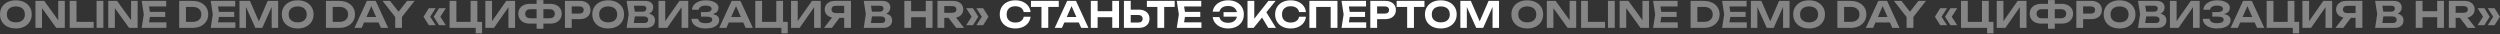
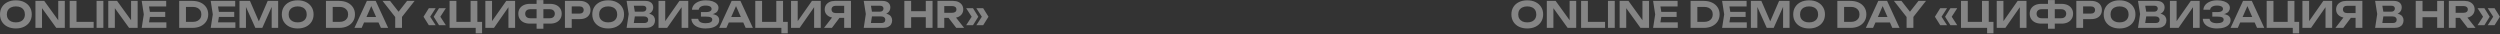
<svg xmlns="http://www.w3.org/2000/svg" width="2780" height="38" viewBox="0 0 2780 38" fill="none">
  <rect x="0" y="0" width="2780" height="38" fill="#333333" stroke="none" />
  <path d="M17.64 31.64C14.12 31.64 11.027 30.987 8.36 29.68C5.72 28.373 3.666 26.547 2.2 24.2C0.733 21.853 -0 19.12 -0 16C-0 12.88 0.733 10.147 2.2 7.8C3.666 5.453 5.72 3.627 8.36 2.32C11.027 1.013 14.12 0.36 17.64 0.36C21.16 0.36 24.24 1.013 26.88 2.32C29.547 3.627 31.613 5.453 33.08 7.8C34.573 10.147 35.32 12.88 35.32 16C35.32 19.12 34.573 21.853 33.08 24.2C31.613 26.547 29.547 28.373 26.88 29.68C24.24 30.987 21.16 31.64 17.64 31.64ZM17.64 24.88C19.72 24.88 21.506 24.533 23 23.84C24.493 23.12 25.64 22.093 26.44 20.76C27.267 19.427 27.68 17.84 27.68 16C27.68 14.16 27.267 12.573 26.44 11.24C25.64 9.907 24.493 8.893 23 8.2C21.506 7.48 19.72 7.12 17.64 7.12C15.586 7.12 13.813 7.48 12.32 8.2C10.826 8.893 9.666 9.907 8.84 11.24C8.013 12.573 7.6 14.16 7.6 16C7.6 17.84 8.013 19.427 8.84 20.76C9.666 22.093 10.826 23.12 12.32 23.84C13.813 24.533 15.586 24.88 17.64 24.88ZM67.197 25.84L64.757 26.28V1H72.077V31H62.557L44.277 5.72L46.717 5.28V31H39.397V1H49.197L67.197 25.84ZM85.073 1V27.64L81.673 24.32H104.153V31H77.513V1H85.073ZM107.386 1H114.946V31H107.386V1ZM148.185 25.84L145.745 26.28V1H153.065V31H143.545L125.265 5.72L127.705 5.28V31H120.385V1H130.185L148.185 25.84ZM183.74 13.2V18.8H162.02V13.2H183.74ZM167.14 16L165.14 28.4L161.98 24.84H185.02V31H157.58L159.9 16L157.58 1H184.82V7.16H161.98L165.14 3.6L167.14 16ZM213.903 1C217.423 1 220.503 1.627 223.143 2.88C225.783 4.133 227.836 5.88 229.303 8.12C230.796 10.36 231.543 12.987 231.543 16C231.543 18.987 230.796 21.613 229.303 23.88C227.836 26.12 225.783 27.867 223.143 29.12C220.503 30.373 217.423 31 213.903 31H199.263V1H213.903ZM206.783 27.92L203.103 24.32H214.463C216.383 24.32 218.05 23.973 219.463 23.28C220.876 22.587 221.97 21.627 222.743 20.4C223.516 19.147 223.903 17.68 223.903 16C223.903 14.293 223.516 12.827 222.743 11.6C221.97 10.373 220.876 9.413 219.463 8.72C218.05 8.027 216.383 7.68 214.463 7.68H203.103L206.783 4.08V27.92ZM260.47 13.2V18.8H238.75V13.2H260.47ZM243.87 16L241.87 28.4L238.71 24.84H261.75V31H234.31L236.63 16L234.31 1H261.55V7.16H238.71L241.87 3.6L243.87 16ZM309.315 1V31H302.115V3.64L303.875 3.76L291.675 31H283.955L271.755 3.84L273.515 3.68V31H266.315V1H277.955L289.355 27.24H286.315L297.675 1H309.315ZM331.023 31.64C327.503 31.64 324.409 30.987 321.743 29.68C319.103 28.373 317.049 26.547 315.583 24.2C314.116 21.853 313.383 19.12 313.383 16C313.383 12.88 314.116 10.147 315.583 7.8C317.049 5.453 319.103 3.627 321.743 2.32C324.409 1.013 327.503 0.36 331.023 0.36C334.543 0.36 337.623 1.013 340.263 2.32C342.929 3.627 344.996 5.453 346.463 7.8C347.956 10.147 348.703 12.88 348.703 16C348.703 19.12 347.956 21.853 346.463 24.2C344.996 26.547 342.929 28.373 340.263 29.68C337.623 30.987 334.543 31.64 331.023 31.64ZM331.023 24.88C333.103 24.88 334.889 24.533 336.383 23.84C337.876 23.12 339.023 22.093 339.823 20.76C340.649 19.427 341.063 17.84 341.063 16C341.063 14.16 340.649 12.573 339.823 11.24C339.023 9.907 337.876 8.893 336.383 8.2C334.889 7.48 333.103 7.12 331.023 7.12C328.969 7.12 327.196 7.48 325.703 8.2C324.209 8.893 323.049 9.907 322.223 11.24C321.396 12.573 320.983 14.16 320.983 16C320.983 17.84 321.396 19.427 322.223 20.76C323.049 22.093 324.209 23.12 325.703 23.84C327.196 24.533 328.969 24.88 331.023 24.88ZM377.098 1C380.618 1 383.698 1.627 386.338 2.88C388.978 4.133 391.032 5.88 392.498 8.12C393.992 10.36 394.738 12.987 394.738 16C394.738 18.987 393.992 21.613 392.498 23.88C391.032 26.12 388.978 27.867 386.338 29.12C383.698 30.373 380.618 31 377.098 31H362.458V1H377.098ZM369.978 27.92L366.298 24.32H377.658C379.578 24.32 381.245 23.973 382.658 23.28C384.072 22.587 385.165 21.627 385.938 20.4C386.712 19.147 387.098 17.68 387.098 16C387.098 14.293 386.712 12.827 385.938 11.6C385.165 10.373 384.072 9.413 382.658 8.72C381.245 8.027 379.578 7.68 377.658 7.68H366.298L369.978 4.08V27.92ZM402.341 24.96V18.88H423.061V24.96H402.341ZM417.781 1L431.621 31H423.581L411.701 4.16H414.021L402.181 31H394.141L407.981 1H417.781ZM439.467 31V16.48H447.027V31H439.467ZM425.387 1H433.747L444.947 15.24H441.467L452.667 1H461.027L445.667 20.52L440.787 20.6L425.387 1ZM476.866 9.12H484.466L477.746 19.52V17.68L484.466 28.04H476.866L470.946 18.6L476.866 9.12ZM488.186 9.12H495.786L489.066 19.52V17.68L495.786 28.04H488.186L482.266 18.6L488.186 9.12ZM530.83 1V26.76L528.23 24.32H536.07V37.08H528.99V29.64L531.31 31H499.95V1H507.51V26.76L505.07 24.32H525.95L523.31 26.76V1H530.83ZM539.707 31V1H547.147V27.08L544.947 26.64L562.947 1H572.787V31H565.387V4.48L567.547 4.92L549.307 31H539.707ZM601.253 26.28V20.28H611.253C612.453 20.28 613.466 20.08 614.293 19.68C615.146 19.28 615.8 18.707 616.253 17.96C616.733 17.187 616.973 16.28 616.973 15.24C616.973 14.2 616.733 13.307 616.253 12.56C615.8 11.813 615.146 11.24 614.293 10.84C613.466 10.44 612.453 10.24 611.253 10.24H601.293V4.28H611.653C614.346 4.28 616.653 4.733 618.573 5.64C620.493 6.547 621.973 7.827 623.013 9.48C624.08 11.107 624.613 13.027 624.613 15.24C624.613 17.453 624.08 19.387 623.013 21.04C621.973 22.693 620.493 23.987 618.573 24.92C616.653 25.827 614.346 26.28 611.653 26.28H601.253ZM589.293 26.28C586.653 26.28 584.36 25.827 582.413 24.92C580.493 23.987 579 22.693 577.933 21.04C576.893 19.387 576.373 17.453 576.373 15.24C576.373 13.027 576.893 11.107 577.933 9.48C579 7.827 580.493 6.547 582.413 5.64C584.36 4.733 586.653 4.28 589.293 4.28H599.653V10.24H589.693C588.52 10.24 587.506 10.44 586.653 10.84C585.8 11.24 585.146 11.813 584.693 12.56C584.24 13.307 584.013 14.2 584.013 15.24C584.013 16.28 584.24 17.187 584.693 17.96C585.146 18.707 585.8 19.28 586.653 19.68C587.506 20.08 588.52 20.28 589.693 20.28H599.693V26.28H589.293ZM596.693 31.92V0.08H604.253V31.92H596.693ZM644.804 1C647.257 1 649.364 1.427 651.124 2.28C652.91 3.107 654.27 4.28 655.204 5.8C656.164 7.32 656.644 9.093 656.644 11.12C656.644 13.147 656.164 14.92 655.204 16.44C654.27 17.96 652.91 19.147 651.124 20C649.364 20.827 647.257 21.24 644.804 21.24H631.684V15.12H644.404C645.844 15.12 646.977 14.773 647.804 14.08C648.63 13.36 649.044 12.373 649.044 11.12C649.044 9.867 648.63 8.893 647.804 8.2C646.977 7.48 645.844 7.12 644.404 7.12H632.364L635.764 3.6V31H628.204V1H644.804ZM676.271 31.64C672.751 31.64 669.658 30.987 666.991 29.68C664.351 28.373 662.298 26.547 660.831 24.2C659.364 21.853 658.631 19.12 658.631 16C658.631 12.88 659.364 10.147 660.831 7.8C662.298 5.453 664.351 3.627 666.991 2.32C669.658 1.013 672.751 0.36 676.271 0.36C679.791 0.36 682.871 1.013 685.511 2.32C688.178 3.627 690.244 5.453 691.711 7.8C693.204 10.147 693.951 12.88 693.951 16C693.951 19.12 693.204 21.853 691.711 24.2C690.244 26.547 688.178 28.373 685.511 29.68C682.871 30.987 679.791 31.64 676.271 31.64ZM676.271 24.88C678.351 24.88 680.138 24.533 681.631 23.84C683.124 23.12 684.271 22.093 685.071 20.76C685.898 19.427 686.311 17.84 686.311 16C686.311 14.16 685.898 12.573 685.071 11.24C684.271 9.907 683.124 8.893 681.631 8.2C680.138 7.48 678.351 7.12 676.271 7.12C674.218 7.12 672.444 7.48 670.951 8.2C669.458 8.893 668.298 9.907 667.471 11.24C666.644 12.573 666.231 14.16 666.231 16C666.231 17.84 666.644 19.427 667.471 20.76C668.298 22.093 669.458 23.12 670.951 23.84C672.444 24.533 674.218 24.88 676.271 24.88ZM717.516 16.28L718.156 14.8C720.503 14.853 722.423 15.213 723.916 15.88C725.436 16.547 726.556 17.467 727.276 18.64C728.023 19.787 728.396 21.12 728.396 22.64C728.396 24.24 728.023 25.68 727.276 26.96C726.529 28.213 725.409 29.2 723.916 29.92C722.449 30.64 720.609 31 718.396 31H696.796L699.116 15.6L696.796 1H717.636C720.409 1 722.556 1.653 724.076 2.96C725.623 4.24 726.396 6.013 726.396 8.28C726.396 9.533 726.103 10.733 725.516 11.88C724.929 13.027 723.996 14 722.716 14.8C721.436 15.573 719.703 16.067 717.516 16.28ZM704.236 29.16L701.356 25.6H716.596C717.903 25.6 718.916 25.293 719.636 24.68C720.383 24.04 720.756 23.147 720.756 22C720.756 20.853 720.343 19.947 719.516 19.28C718.716 18.587 717.516 18.24 715.916 18.24H703.436V12.96H714.956C716.049 12.96 716.956 12.653 717.676 12.04C718.396 11.4 718.756 10.533 718.756 9.44C718.756 8.56 718.449 7.84 717.836 7.28C717.223 6.693 716.329 6.4 715.156 6.4H701.396L704.236 2.84L706.356 15.6L704.236 29.16ZM732.277 31V1H739.717V27.08L737.517 26.64L755.517 1H765.357V31H757.957V4.48L760.117 4.92L741.877 31H732.277ZM784.623 31.64C781.503 31.64 778.77 31.2 776.423 30.32C774.077 29.44 772.25 28.2 770.943 26.6C769.637 24.973 768.93 23.08 768.823 20.92H776.383C776.597 22.493 777.397 23.707 778.783 24.56C780.17 25.387 782.117 25.8 784.623 25.8C786.97 25.8 788.783 25.467 790.063 24.8C791.37 24.133 792.023 23.133 792.023 21.8C792.023 20.653 791.477 19.813 790.383 19.28C789.29 18.747 787.517 18.48 785.063 18.48H779.423V13.44H784.943C786.41 13.44 787.61 13.293 788.543 13C789.477 12.707 790.17 12.293 790.623 11.76C791.077 11.2 791.303 10.587 791.303 9.92C791.303 9.12 791.037 8.44 790.503 7.88C789.97 7.32 789.21 6.907 788.223 6.64C787.237 6.347 786.05 6.2 784.663 6.2C782.397 6.2 780.597 6.613 779.263 7.44C777.957 8.24 777.183 9.373 776.943 10.84H769.463C769.597 8.893 770.277 7.133 771.503 5.56C772.757 3.987 774.517 2.733 776.783 1.8C779.05 0.84 781.797 0.36 785.023 0.36C787.85 0.36 790.303 0.72 792.383 1.44C794.463 2.16 796.077 3.147 797.223 4.4C798.397 5.653 798.983 7.107 798.983 8.76C798.983 10.12 798.57 11.373 797.743 12.52C796.943 13.667 795.677 14.573 793.943 15.24C792.237 15.907 790.023 16.227 787.303 16.2V15.4C789.89 15.267 792.103 15.453 793.943 15.96C795.81 16.44 797.237 17.213 798.223 18.28C799.237 19.347 799.743 20.707 799.743 22.36C799.743 24.173 799.157 25.787 797.983 27.2C796.81 28.587 795.09 29.68 792.823 30.48C790.583 31.253 787.85 31.64 784.623 31.64ZM807.932 24.96V18.88H828.652V24.96H807.932ZM823.372 1L837.212 31H829.172L817.292 4.16H819.612L807.772 31H799.732L813.572 1H823.372ZM870.746 1V26.76L868.146 24.32H875.986V37.08H868.906V29.64L871.226 31H839.866V1H847.426V26.76L844.986 24.32H865.866L863.226 26.76V1H870.746ZM879.622 31V1H887.062V27.08L884.862 26.64L902.862 1H912.702V31H905.302V4.48L907.462 4.92L889.222 31H879.622ZM941.089 14.52V19.88H928.369L928.329 19.76C926.089 19.76 924.129 19.373 922.449 18.6C920.769 17.827 919.449 16.747 918.489 15.36C917.555 13.973 917.089 12.347 917.089 10.48C917.089 8.587 917.555 6.933 918.489 5.52C919.449 4.107 920.769 3 922.449 2.2C924.129 1.4 926.089 1 928.329 1H946.289V31H938.729V3.04L942.129 6.44H929.369C927.902 6.44 926.755 6.8 925.929 7.52C925.102 8.213 924.689 9.2 924.689 10.48C924.689 11.733 925.102 12.72 925.929 13.44C926.755 14.16 927.902 14.52 929.369 14.52H941.089ZM935.689 16.96L925.089 31H916.329L927.209 16.96H935.689ZM981.191 16.28L981.831 14.8C984.178 14.853 986.098 15.213 987.591 15.88C989.111 16.547 990.231 17.467 990.951 18.64C991.698 19.787 992.071 21.12 992.071 22.64C992.071 24.24 991.698 25.68 990.951 26.96C990.204 28.213 989.084 29.2 987.591 29.92C986.124 30.64 984.284 31 982.071 31H960.471L962.791 15.6L960.471 1H981.311C984.084 1 986.231 1.653 987.751 2.96C989.298 4.24 990.071 6.013 990.071 8.28C990.071 9.533 989.778 10.733 989.191 11.88C988.604 13.027 987.671 14 986.391 14.8C985.111 15.573 983.378 16.067 981.191 16.28ZM967.911 29.16L965.031 25.6H980.271C981.578 25.6 982.591 25.293 983.311 24.68C984.058 24.04 984.431 23.147 984.431 22C984.431 20.853 984.018 19.947 983.191 19.28C982.391 18.587 981.191 18.24 979.591 18.24H967.111V12.96H978.631C979.724 12.96 980.631 12.653 981.351 12.04C982.071 11.4 982.431 10.533 982.431 9.44C982.431 8.56 982.124 7.84 981.511 7.28C980.898 6.693 980.004 6.4 978.831 6.4H965.071L967.911 2.84L970.031 15.6L967.911 29.16ZM1005.63 1H1013.19V31H1005.63V1ZM1029.47 1H1036.99V31H1029.47V1ZM1009.83 12.48H1032.67V19.12H1009.83V12.48ZM1047.7 14.2H1058.94C1060.35 14.2 1061.47 13.88 1062.3 13.24C1063.12 12.573 1063.54 11.653 1063.54 10.48C1063.54 9.307 1063.12 8.4 1062.3 7.76C1061.47 7.093 1060.35 6.76 1058.94 6.76H1046.62L1050.02 3.04V31H1042.46V1H1059.94C1062.18 1 1064.14 1.4 1065.82 2.2C1067.5 3 1068.8 4.107 1069.74 5.52C1070.67 6.933 1071.14 8.587 1071.14 10.48C1071.14 12.347 1070.67 13.987 1069.74 15.4C1068.8 16.813 1067.5 17.92 1065.82 18.72C1064.14 19.493 1062.18 19.88 1059.94 19.88H1047.7V14.2ZM1052.54 16.96H1061.06L1072.1 31H1063.34L1052.54 16.96ZM1093.29 9.12L1099.21 18.6L1093.29 28.04H1085.69L1092.37 17.68V19.52L1085.69 9.12H1093.29ZM1081.97 9.12L1087.89 18.6L1081.97 28.04H1074.37L1081.09 17.68V19.52L1074.37 9.12H1081.97ZM1698.31 31.64C1694.79 31.64 1691.69 30.987 1689.03 29.68C1686.39 28.373 1684.33 26.547 1682.87 24.2C1681.4 21.853 1680.67 19.12 1680.67 16C1680.67 12.88 1681.4 10.147 1682.87 7.8C1684.33 5.453 1686.39 3.627 1689.03 2.32C1691.69 1.013 1694.79 0.36 1698.31 0.36C1701.83 0.36 1704.91 1.013 1707.55 2.32C1710.21 3.627 1712.28 5.453 1713.75 7.8C1715.24 10.147 1715.99 12.88 1715.99 16C1715.99 19.12 1715.24 21.853 1713.75 24.2C1712.28 26.547 1710.21 28.373 1707.55 29.68C1704.91 30.987 1701.83 31.64 1698.31 31.64ZM1698.31 24.88C1700.39 24.88 1702.17 24.533 1703.67 23.84C1705.16 23.12 1706.31 22.093 1707.11 20.76C1707.93 19.427 1708.35 17.84 1708.35 16C1708.35 14.16 1707.93 12.573 1707.11 11.24C1706.31 9.907 1705.16 8.893 1703.67 8.2C1702.17 7.48 1700.39 7.12 1698.31 7.12C1696.25 7.12 1694.48 7.48 1692.99 8.2C1691.49 8.893 1690.33 9.907 1689.51 11.24C1688.68 12.573 1688.27 14.16 1688.27 16C1688.27 17.84 1688.68 19.427 1689.51 20.76C1690.33 22.093 1691.49 23.12 1692.99 23.84C1694.48 24.533 1696.25 24.88 1698.31 24.88ZM1747.86 25.84L1745.42 26.28V1H1752.74V31H1743.22L1724.94 5.72L1727.38 5.28V31H1720.06V1H1729.86L1747.86 25.84ZM1765.74 1V27.64L1762.34 24.32H1784.82V31H1758.18V1H1765.74ZM1788.05 1H1795.61V31H1788.05V1ZM1828.85 25.84L1826.41 26.28V1H1833.73V31H1824.21L1805.93 5.72L1808.37 5.28V31H1801.05V1H1810.85L1828.85 25.84ZM1864.41 13.2V18.8H1842.69V13.2H1864.41ZM1847.81 16L1845.81 28.4L1842.65 24.84H1865.69V31H1838.25L1840.57 16L1838.25 1H1865.49V7.16H1842.65L1845.81 3.6L1847.81 16ZM1894.57 1C1898.09 1 1901.17 1.627 1903.81 2.88C1906.45 4.133 1908.5 5.88 1909.97 8.12C1911.46 10.36 1912.21 12.987 1912.21 16C1912.21 18.987 1911.46 21.613 1909.97 23.88C1908.5 26.12 1906.45 27.867 1903.81 29.12C1901.17 30.373 1898.09 31 1894.57 31H1879.93V1H1894.57ZM1887.45 27.92L1883.77 24.32H1895.13C1897.05 24.32 1898.72 23.973 1900.13 23.28C1901.54 22.587 1902.64 21.627 1903.41 20.4C1904.18 19.147 1904.57 17.68 1904.57 16C1904.57 14.293 1904.18 12.827 1903.41 11.6C1902.64 10.373 1901.54 9.413 1900.13 8.72C1898.72 8.027 1897.05 7.68 1895.13 7.68H1883.77L1887.45 4.08V27.92ZM1941.14 13.2V18.8H1919.42V13.2H1941.14ZM1924.54 16L1922.54 28.4L1919.38 24.84H1942.42V31H1914.98L1917.3 16L1914.98 1H1942.22V7.16H1919.38L1922.54 3.6L1924.54 16ZM1989.98 1V31H1982.78V3.64L1984.54 3.76L1972.34 31H1964.62L1952.42 3.84L1954.18 3.68V31H1946.98V1H1958.62L1970.02 27.24H1966.98L1978.34 1H1989.98ZM2011.69 31.64C2008.17 31.64 2005.07 30.987 2002.41 29.68C1999.77 28.373 1997.71 26.547 1996.25 24.2C1994.78 21.853 1994.05 19.12 1994.05 16C1994.05 12.88 1994.78 10.147 1996.25 7.8C1997.71 5.453 1999.77 3.627 2002.41 2.32C2005.07 1.013 2008.17 0.36 2011.69 0.36C2015.21 0.36 2018.29 1.013 2020.93 2.32C2023.59 3.627 2025.66 5.453 2027.13 7.8C2028.62 10.147 2029.37 12.88 2029.37 16C2029.37 19.12 2028.62 21.853 2027.13 24.2C2025.66 26.547 2023.59 28.373 2020.93 29.68C2018.29 30.987 2015.21 31.64 2011.69 31.64ZM2011.69 24.88C2013.77 24.88 2015.55 24.533 2017.05 23.84C2018.54 23.12 2019.69 22.093 2020.49 20.76C2021.31 19.427 2021.73 17.84 2021.73 16C2021.73 14.16 2021.31 12.573 2020.49 11.24C2019.69 9.907 2018.54 8.893 2017.05 8.2C2015.55 7.48 2013.77 7.12 2011.69 7.12C2009.63 7.12 2007.86 7.48 2006.37 8.2C2004.87 8.893 2003.71 9.907 2002.89 11.24C2002.06 12.573 2001.65 14.16 2001.65 16C2001.65 17.84 2002.06 19.427 2002.89 20.76C2003.71 22.093 2004.87 23.12 2006.37 23.84C2007.86 24.533 2009.63 24.88 2011.69 24.88ZM2057.76 1C2061.28 1 2064.36 1.627 2067 2.88C2069.64 4.133 2071.7 5.88 2073.16 8.12C2074.66 10.36 2075.4 12.987 2075.4 16C2075.4 18.987 2074.66 21.613 2073.16 23.88C2071.7 26.12 2069.64 27.867 2067 29.12C2064.36 30.373 2061.28 31 2057.76 31H2043.12V1H2057.76ZM2050.64 27.92L2046.96 24.32H2058.32C2060.24 24.32 2061.91 23.973 2063.32 23.28C2064.74 22.587 2065.83 21.627 2066.6 20.4C2067.38 19.147 2067.76 17.68 2067.76 16C2067.76 14.293 2067.38 12.827 2066.6 11.6C2065.83 10.373 2064.74 9.413 2063.32 8.72C2061.91 8.027 2060.24 7.68 2058.32 7.68H2046.96L2050.64 4.08V27.92ZM2083.01 24.96V18.88H2103.73V24.96H2083.01ZM2098.45 1L2112.29 31H2104.25L2092.37 4.16H2094.69L2082.85 31H2074.81L2088.65 1H2098.45ZM2120.13 31V16.48H2127.69V31H2120.13ZM2106.05 1H2114.41L2125.61 15.24H2122.13L2133.33 1H2141.69L2126.33 20.52L2121.45 20.6L2106.05 1ZM2157.53 9.12H2165.13L2158.41 19.52V17.68L2165.13 28.04H2157.53L2151.61 18.6L2157.53 9.12ZM2168.85 9.12H2176.45L2169.73 19.52V17.68L2176.45 28.04H2168.85L2162.93 18.6L2168.85 9.12ZM2211.5 1V26.76L2208.9 24.32H2216.74V37.08H2209.66V29.64L2211.98 31H2180.62V1H2188.18V26.76L2185.74 24.32H2206.62L2203.98 26.76V1H2211.5ZM2220.37 31V1H2227.81V27.08L2225.61 26.64L2243.61 1H2253.45V31H2246.05V4.48L2248.21 4.92L2229.97 31H2220.37ZM2281.92 26.28V20.28H2291.92C2293.12 20.28 2294.13 20.08 2294.96 19.68C2295.81 19.28 2296.47 18.707 2296.92 17.96C2297.4 17.187 2297.64 16.28 2297.64 15.24C2297.64 14.2 2297.4 13.307 2296.92 12.56C2296.47 11.813 2295.81 11.24 2294.96 10.84C2294.13 10.44 2293.12 10.24 2291.92 10.24H2281.96V4.28H2292.32C2295.01 4.28 2297.32 4.733 2299.24 5.64C2301.16 6.547 2302.64 7.827 2303.68 9.48C2304.75 11.107 2305.28 13.027 2305.28 15.24C2305.28 17.453 2304.75 19.387 2303.68 21.04C2302.64 22.693 2301.16 23.987 2299.24 24.92C2297.32 25.827 2295.01 26.28 2292.32 26.28H2281.92ZM2269.96 26.28C2267.32 26.28 2265.03 25.827 2263.08 24.92C2261.16 23.987 2259.67 22.693 2258.6 21.04C2257.56 19.387 2257.04 17.453 2257.04 15.24C2257.04 13.027 2257.56 11.107 2258.6 9.48C2259.67 7.827 2261.16 6.547 2263.08 5.64C2265.03 4.733 2267.32 4.28 2269.96 4.28H2280.32V10.24H2270.36C2269.19 10.24 2268.17 10.44 2267.32 10.84C2266.47 11.24 2265.81 11.813 2265.36 12.56C2264.91 13.307 2264.68 14.2 2264.68 15.24C2264.68 16.28 2264.91 17.187 2265.36 17.96C2265.81 18.707 2266.47 19.28 2267.32 19.68C2268.17 20.08 2269.19 20.28 2270.36 20.28H2280.36V26.28H2269.96ZM2277.36 31.92V0.08H2284.92V31.92H2277.36ZM2325.47 1C2327.92 1 2330.03 1.427 2331.79 2.28C2333.58 3.107 2334.94 4.28 2335.87 5.8C2336.83 7.32 2337.31 9.093 2337.31 11.12C2337.31 13.147 2336.83 14.92 2335.87 16.44C2334.94 17.96 2333.58 19.147 2331.79 20C2330.03 20.827 2327.92 21.24 2325.47 21.24H2312.35V15.12H2325.07C2326.51 15.12 2327.64 14.773 2328.47 14.08C2329.3 13.36 2329.71 12.373 2329.71 11.12C2329.71 9.867 2329.3 8.893 2328.47 8.2C2327.64 7.48 2326.51 7.12 2325.07 7.12H2313.03L2316.43 3.6V31H2308.87V1H2325.47ZM2356.94 31.64C2353.42 31.64 2350.32 30.987 2347.66 29.68C2345.02 28.373 2342.96 26.547 2341.5 24.2C2340.03 21.853 2339.3 19.12 2339.3 16C2339.3 12.88 2340.03 10.147 2341.5 7.8C2342.96 5.453 2345.02 3.627 2347.66 2.32C2350.32 1.013 2353.42 0.36 2356.94 0.36C2360.46 0.36 2363.54 1.013 2366.18 2.32C2368.84 3.627 2370.91 5.453 2372.38 7.8C2373.87 10.147 2374.62 12.88 2374.62 16C2374.62 19.12 2373.87 21.853 2372.38 24.2C2370.91 26.547 2368.84 28.373 2366.18 29.68C2363.54 30.987 2360.46 31.64 2356.94 31.64ZM2356.94 24.88C2359.02 24.88 2360.8 24.533 2362.3 23.84C2363.79 23.12 2364.94 22.093 2365.74 20.76C2366.56 19.427 2366.98 17.84 2366.98 16C2366.98 14.16 2366.56 12.573 2365.74 11.24C2364.94 9.907 2363.79 8.893 2362.3 8.2C2360.8 7.48 2359.02 7.12 2356.94 7.12C2354.88 7.12 2353.11 7.48 2351.62 8.2C2350.12 8.893 2348.96 9.907 2348.14 11.24C2347.31 12.573 2346.9 14.16 2346.9 16C2346.9 17.84 2347.31 19.427 2348.14 20.76C2348.96 22.093 2350.12 23.12 2351.62 23.84C2353.11 24.533 2354.88 24.88 2356.94 24.88ZM2398.18 16.28L2398.82 14.8C2401.17 14.853 2403.09 15.213 2404.58 15.88C2406.1 16.547 2407.22 17.467 2407.94 18.64C2408.69 19.787 2409.06 21.12 2409.06 22.64C2409.06 24.24 2408.69 25.68 2407.94 26.96C2407.2 28.213 2406.08 29.2 2404.58 29.92C2403.12 30.64 2401.28 31 2399.06 31H2377.46L2379.78 15.6L2377.46 1H2398.3C2401.08 1 2403.22 1.653 2404.74 2.96C2406.29 4.24 2407.06 6.013 2407.06 8.28C2407.06 9.533 2406.77 10.733 2406.18 11.88C2405.6 13.027 2404.66 14 2403.38 14.8C2402.1 15.573 2400.37 16.067 2398.18 16.28ZM2384.9 29.16L2382.02 25.6H2397.26C2398.57 25.6 2399.58 25.293 2400.3 24.68C2401.05 24.04 2401.42 23.147 2401.42 22C2401.42 20.853 2401.01 19.947 2400.18 19.28C2399.38 18.587 2398.18 18.24 2396.58 18.24H2384.1V12.96H2395.62C2396.72 12.96 2397.62 12.653 2398.34 12.04C2399.06 11.4 2399.42 10.533 2399.42 9.44C2399.42 8.56 2399.12 7.84 2398.5 7.28C2397.89 6.693 2397 6.4 2395.82 6.4H2382.06L2384.9 2.84L2387.02 15.6L2384.9 29.16ZM2412.94 31V1H2420.38V27.08L2418.18 26.64L2436.18 1H2446.02V31H2438.62V4.48L2440.78 4.92L2422.54 31H2412.94ZM2465.29 31.64C2462.17 31.64 2459.44 31.2 2457.09 30.32C2454.74 29.44 2452.92 28.2 2451.61 26.6C2450.3 24.973 2449.6 23.08 2449.49 20.92H2457.05C2457.26 22.493 2458.06 23.707 2459.45 24.56C2460.84 25.387 2462.78 25.8 2465.29 25.8C2467.64 25.8 2469.45 25.467 2470.73 24.8C2472.04 24.133 2472.69 23.133 2472.69 21.8C2472.69 20.653 2472.14 19.813 2471.05 19.28C2469.96 18.747 2468.18 18.48 2465.73 18.48H2460.09V13.44H2465.61C2467.08 13.44 2468.28 13.293 2469.21 13C2470.14 12.707 2470.84 12.293 2471.29 11.76C2471.74 11.2 2471.97 10.587 2471.97 9.92C2471.97 9.12 2471.7 8.44 2471.17 7.88C2470.64 7.32 2469.88 6.907 2468.89 6.64C2467.9 6.347 2466.72 6.2 2465.33 6.2C2463.06 6.2 2461.26 6.613 2459.93 7.44C2458.62 8.24 2457.85 9.373 2457.61 10.84H2450.13C2450.26 8.893 2450.94 7.133 2452.17 5.56C2453.42 3.987 2455.18 2.733 2457.45 1.8C2459.72 0.84 2462.46 0.36 2465.69 0.36C2468.52 0.36 2470.97 0.72 2473.05 1.44C2475.13 2.16 2476.74 3.147 2477.89 4.4C2479.06 5.653 2479.65 7.107 2479.65 8.76C2479.65 10.12 2479.24 11.373 2478.41 12.52C2477.61 13.667 2476.34 14.573 2474.61 15.24C2472.9 15.907 2470.69 16.227 2467.97 16.2V15.4C2470.56 15.267 2472.77 15.453 2474.61 15.96C2476.48 16.44 2477.9 17.213 2478.89 18.28C2479.9 19.347 2480.41 20.707 2480.41 22.36C2480.41 24.173 2479.82 25.787 2478.65 27.2C2477.48 28.587 2475.76 29.68 2473.49 30.48C2471.25 31.253 2468.52 31.64 2465.29 31.64ZM2488.6 24.96V18.88H2509.32V24.96H2488.6ZM2504.04 1L2517.88 31H2509.84L2497.96 4.16H2500.28L2488.44 31H2480.4L2494.24 1H2504.04ZM2551.41 1V26.76L2548.81 24.32H2556.65V37.08H2549.57V29.64L2551.89 31H2520.53V1H2528.09V26.76L2525.65 24.32H2546.53L2543.89 26.76V1H2551.41ZM2560.29 31V1H2567.73V27.08L2565.53 26.64L2583.53 1H2593.37V31H2585.97V4.48L2588.13 4.92L2569.89 31H2560.29ZM2621.75 14.52V19.88H2609.03L2608.99 19.76C2606.75 19.76 2604.79 19.373 2603.11 18.6C2601.43 17.827 2600.11 16.747 2599.15 15.36C2598.22 13.973 2597.75 12.347 2597.75 10.48C2597.75 8.587 2598.22 6.933 2599.15 5.52C2600.11 4.107 2601.43 3 2603.11 2.2C2604.79 1.4 2606.75 1 2608.99 1H2626.95V31H2619.39V3.04L2622.79 6.44H2610.03C2608.57 6.44 2607.42 6.8 2606.59 7.52C2605.77 8.213 2605.35 9.2 2605.35 10.48C2605.35 11.733 2605.77 12.72 2606.59 13.44C2607.42 14.16 2608.57 14.52 2610.03 14.52H2621.75ZM2616.35 16.96L2605.75 31H2596.99L2607.87 16.96H2616.35ZM2661.86 16.28L2662.5 14.8C2664.84 14.853 2666.76 15.213 2668.26 15.88C2669.78 16.547 2670.9 17.467 2671.62 18.64C2672.36 19.787 2672.74 21.12 2672.74 22.64C2672.74 24.24 2672.36 25.68 2671.62 26.96C2670.87 28.213 2669.75 29.2 2668.26 29.92C2666.79 30.64 2664.95 31 2662.74 31H2641.14L2643.46 15.6L2641.14 1H2661.98C2664.75 1 2666.9 1.653 2668.42 2.96C2669.96 4.24 2670.74 6.013 2670.74 8.28C2670.74 9.533 2670.44 10.733 2669.86 11.88C2669.27 13.027 2668.34 14 2667.06 14.8C2665.78 15.573 2664.04 16.067 2661.86 16.28ZM2648.58 29.16L2645.7 25.6H2660.94C2662.24 25.6 2663.26 25.293 2663.98 24.68C2664.72 24.04 2665.1 23.147 2665.1 22C2665.1 20.853 2664.68 19.947 2663.86 19.28C2663.06 18.587 2661.86 18.24 2660.26 18.24H2647.78V12.96H2659.3C2660.39 12.96 2661.3 12.653 2662.02 12.04C2662.74 11.4 2663.1 10.533 2663.1 9.44C2663.1 8.56 2662.79 7.84 2662.18 7.28C2661.56 6.693 2660.67 6.4 2659.5 6.4H2645.74L2648.58 2.84L2650.7 15.6L2648.58 29.16ZM2686.3 1H2693.86V31H2686.3V1ZM2710.14 1H2717.66V31H2710.14V1ZM2690.5 12.48H2713.34V19.12H2690.5V12.48ZM2728.36 14.2H2739.6C2741.02 14.2 2742.14 13.88 2742.96 13.24C2743.79 12.573 2744.2 11.653 2744.2 10.48C2744.2 9.307 2743.79 8.4 2742.96 7.76C2742.14 7.093 2741.02 6.76 2739.6 6.76H2727.28L2730.68 3.04V31H2723.12V1H2740.6C2742.84 1 2744.8 1.4 2746.48 2.2C2748.16 3 2749.47 4.107 2750.4 5.52C2751.34 6.933 2751.8 8.587 2751.8 10.48C2751.8 12.347 2751.34 13.987 2750.4 15.4C2749.47 16.813 2748.16 17.92 2746.48 18.72C2744.8 19.493 2742.84 19.88 2740.6 19.88H2728.36V14.2ZM2733.2 16.96H2741.72L2752.76 31H2744L2733.2 16.96ZM2773.96 9.12L2779.88 18.6L2773.96 28.04H2766.36L2773.04 17.68V19.52L2766.36 9.12H2773.96ZM2762.64 9.12L2768.56 18.6L2762.64 28.04H2755.04L2761.76 17.68V19.52L2755.04 9.12H2762.64Z" fill="white" fill-opacity="0.4" />
-   <path d="M1146.01 18.6C1145.72 21.187 1144.83 23.467 1143.33 25.44C1141.84 27.387 1139.87 28.907 1137.41 30C1134.96 31.093 1132.16 31.64 1129.01 31.64C1125.57 31.64 1122.55 30.987 1119.93 29.68C1117.35 28.373 1115.33 26.547 1113.89 24.2C1112.45 21.853 1111.73 19.12 1111.73 16C1111.73 12.88 1112.45 10.147 1113.89 7.8C1115.33 5.453 1117.35 3.627 1119.93 2.32C1122.55 1.013 1125.57 0.36 1129.01 0.36C1132.16 0.36 1134.96 0.907 1137.41 2C1139.87 3.093 1141.84 4.613 1143.33 6.56C1144.83 8.507 1145.72 10.787 1146.01 13.4H1138.41C1138.15 12.04 1137.6 10.88 1136.77 9.92C1135.97 8.96 1134.91 8.227 1133.57 7.72C1132.27 7.187 1130.75 6.92 1129.01 6.92C1127.01 6.92 1125.29 7.293 1123.85 8.04C1122.41 8.76 1121.31 9.8 1120.53 11.16C1119.76 12.52 1119.37 14.133 1119.37 16C1119.37 17.867 1119.76 19.48 1120.53 20.84C1121.31 22.2 1122.41 23.253 1123.85 24C1125.29 24.72 1127.01 25.08 1129.01 25.08C1130.75 25.08 1132.27 24.827 1133.57 24.32C1134.91 23.813 1135.97 23.08 1136.77 22.12C1137.6 21.16 1138.15 19.987 1138.41 18.6H1146.01ZM1158.11 4.32H1165.67V31H1158.11V4.32ZM1146.43 1H1177.35V7.68H1146.43V1ZM1181.05 24.96V18.88H1201.77V24.96H1181.05ZM1196.49 1L1210.33 31H1202.29L1190.41 4.16H1192.73L1180.89 31H1172.85L1186.69 1H1196.49ZM1212.99 1H1220.55V31H1212.99V1ZM1236.83 1H1244.35V31H1236.83V1ZM1217.19 12.48H1240.03V19.12H1217.19V12.48ZM1249.81 31V1H1257.37V28.4L1253.97 25.04H1265.89C1267.36 25.04 1268.51 24.667 1269.33 23.92C1270.19 23.173 1270.61 22.16 1270.61 20.88C1270.61 19.573 1270.19 18.547 1269.33 17.8C1268.51 17.053 1267.36 16.68 1265.89 16.68H1253.29V10.72H1266.33C1268.81 10.72 1270.93 11.147 1272.69 12C1274.48 12.827 1275.85 14 1276.81 15.52C1277.77 17.04 1278.25 18.827 1278.25 20.88C1278.25 22.907 1277.77 24.68 1276.81 26.2C1275.85 27.72 1274.48 28.907 1272.69 29.76C1270.93 30.587 1268.81 31 1266.33 31H1249.81ZM1287.02 4.32H1294.58V31H1287.02V4.32ZM1275.34 1H1306.26V7.68H1275.34V1ZM1334.72 13.2V18.8H1313V13.2H1334.72ZM1318.12 16L1316.12 28.4L1312.96 24.84H1336V31H1308.56L1310.88 16L1308.56 1H1335.8V7.16H1312.96L1316.12 3.6L1318.12 16ZM1365.68 31.64C1362.59 31.64 1359.8 31.107 1357.32 30.04C1354.87 28.973 1352.87 27.493 1351.32 25.6C1349.8 23.707 1348.87 21.507 1348.52 19H1356C1356.27 20.307 1356.82 21.44 1357.64 22.4C1358.5 23.36 1359.6 24.093 1360.96 24.6C1362.32 25.107 1363.88 25.36 1365.64 25.36C1367.75 25.36 1369.55 24.987 1371.04 24.24C1372.54 23.493 1373.68 22.427 1374.48 21.04C1375.31 19.627 1375.72 17.947 1375.72 16C1375.72 14.053 1375.31 12.387 1374.48 11C1373.68 9.587 1372.54 8.507 1371.04 7.76C1369.55 7.013 1367.75 6.64 1365.64 6.64C1363.88 6.64 1362.32 6.893 1360.96 7.4C1359.63 7.907 1358.54 8.64 1357.68 9.6C1356.86 10.533 1356.3 11.667 1356 13H1348.52C1348.87 10.467 1349.8 8.267 1351.32 6.4C1352.87 4.507 1354.87 3.027 1357.32 1.96C1359.8 0.893 1362.59 0.36 1365.68 0.36C1369.18 0.36 1372.23 1.013 1374.84 2.32C1377.46 3.627 1379.5 5.453 1380.96 7.8C1382.43 10.147 1383.16 12.88 1383.16 16C1383.16 19.12 1382.43 21.853 1380.96 24.2C1379.5 26.547 1377.46 28.373 1374.84 29.68C1372.23 30.987 1369.18 31.64 1365.68 31.64ZM1379.12 18.52H1360.6V13.48H1379.12V18.52ZM1387.23 31V1H1394.75V24.96L1392.71 23.4L1410.47 1H1418.47L1394.03 31H1387.23ZM1401.59 16.48L1407.03 11.8L1418.87 31H1410.31L1401.59 16.48ZM1452.21 18.6C1451.91 21.187 1451.02 23.467 1449.53 25.44C1448.03 27.387 1446.06 28.907 1443.61 30C1441.15 31.093 1438.35 31.64 1435.21 31.64C1431.77 31.64 1428.74 30.987 1426.13 29.68C1423.54 28.373 1421.53 26.547 1420.09 24.2C1418.65 21.853 1417.93 19.12 1417.93 16C1417.93 12.88 1418.65 10.147 1420.09 7.8C1421.53 5.453 1423.54 3.627 1426.13 2.32C1428.74 1.013 1431.77 0.36 1435.21 0.36C1438.35 0.36 1441.15 0.907 1443.61 2C1446.06 3.093 1448.03 4.613 1449.53 6.56C1451.02 8.507 1451.91 10.787 1452.21 13.4H1444.61C1444.34 12.04 1443.79 10.88 1442.97 9.92C1442.17 8.96 1441.1 8.227 1439.77 7.72C1438.46 7.187 1436.94 6.92 1435.21 6.92C1433.21 6.92 1431.49 7.293 1430.05 8.04C1428.61 8.76 1427.5 9.8 1426.73 11.16C1425.95 12.52 1425.57 14.133 1425.57 16C1425.57 17.867 1425.95 19.48 1426.73 20.84C1427.5 22.2 1428.61 23.253 1430.05 24C1431.49 24.72 1433.21 25.08 1435.21 25.08C1436.94 25.08 1438.46 24.827 1439.77 24.32C1441.1 23.813 1442.17 23.08 1442.97 22.12C1443.79 21.16 1444.34 19.987 1444.61 18.6H1452.21ZM1487.24 1V31H1479.72V4.28L1483.16 7.68H1460.2L1463.6 4.28V31H1456.04V1H1487.24ZM1517.95 13.2V18.8H1496.23V13.2H1517.95ZM1501.35 16L1499.35 28.4L1496.19 24.84H1519.23V31H1491.79L1494.11 16L1491.79 1H1519.03V7.16H1496.19L1499.35 3.6L1501.35 16ZM1540.39 1C1542.84 1 1544.95 1.427 1546.71 2.28C1548.5 3.107 1549.86 4.28 1550.79 5.8C1551.75 7.32 1552.23 9.093 1552.23 11.12C1552.23 13.147 1551.75 14.92 1550.79 16.44C1549.86 17.96 1548.5 19.147 1546.71 20C1544.95 20.827 1542.84 21.24 1540.39 21.24H1527.27V15.12H1539.99C1541.43 15.12 1542.56 14.773 1543.39 14.08C1544.22 13.36 1544.63 12.373 1544.63 11.12C1544.63 9.867 1544.22 8.893 1543.39 8.2C1542.56 7.48 1541.43 7.12 1539.99 7.12H1527.95L1531.35 3.6V31H1523.79V1H1540.39ZM1564.75 4.32H1572.31V31H1564.75V4.32ZM1553.07 1H1583.99V7.68H1553.07V1ZM1602.16 31.64C1598.64 31.64 1595.55 30.987 1592.88 29.68C1590.24 28.373 1588.19 26.547 1586.72 24.2C1585.26 21.853 1584.52 19.12 1584.52 16C1584.52 12.88 1585.26 10.147 1586.72 7.8C1588.19 5.453 1590.24 3.627 1592.88 2.32C1595.55 1.013 1598.64 0.36 1602.16 0.36C1605.68 0.36 1608.76 1.013 1611.4 2.32C1614.07 3.627 1616.14 5.453 1617.6 7.8C1619.1 10.147 1619.84 12.88 1619.84 16C1619.84 19.12 1619.1 21.853 1617.6 24.2C1616.14 26.547 1614.07 28.373 1611.4 29.68C1608.76 30.987 1605.68 31.64 1602.16 31.64ZM1602.16 24.88C1604.24 24.88 1606.03 24.533 1607.52 23.84C1609.02 23.12 1610.16 22.093 1610.96 20.76C1611.79 19.427 1612.2 17.84 1612.2 16C1612.2 14.16 1611.79 12.573 1610.96 11.24C1610.16 9.907 1609.02 8.893 1607.52 8.2C1606.03 7.48 1604.24 7.12 1602.16 7.12C1600.11 7.12 1598.34 7.48 1596.84 8.2C1595.35 8.893 1594.19 9.907 1593.36 11.24C1592.54 12.573 1592.12 14.16 1592.12 16C1592.12 17.84 1592.54 19.427 1593.36 20.76C1594.19 22.093 1595.35 23.12 1596.84 23.84C1598.34 24.533 1600.11 24.88 1602.16 24.88ZM1666.92 1V31H1659.72V3.64L1661.48 3.76L1649.28 31H1641.56L1629.36 3.84L1631.12 3.68V31H1623.92V1H1635.56L1646.96 27.24H1643.92L1655.28 1H1666.92Z" fill="white" />
</svg>